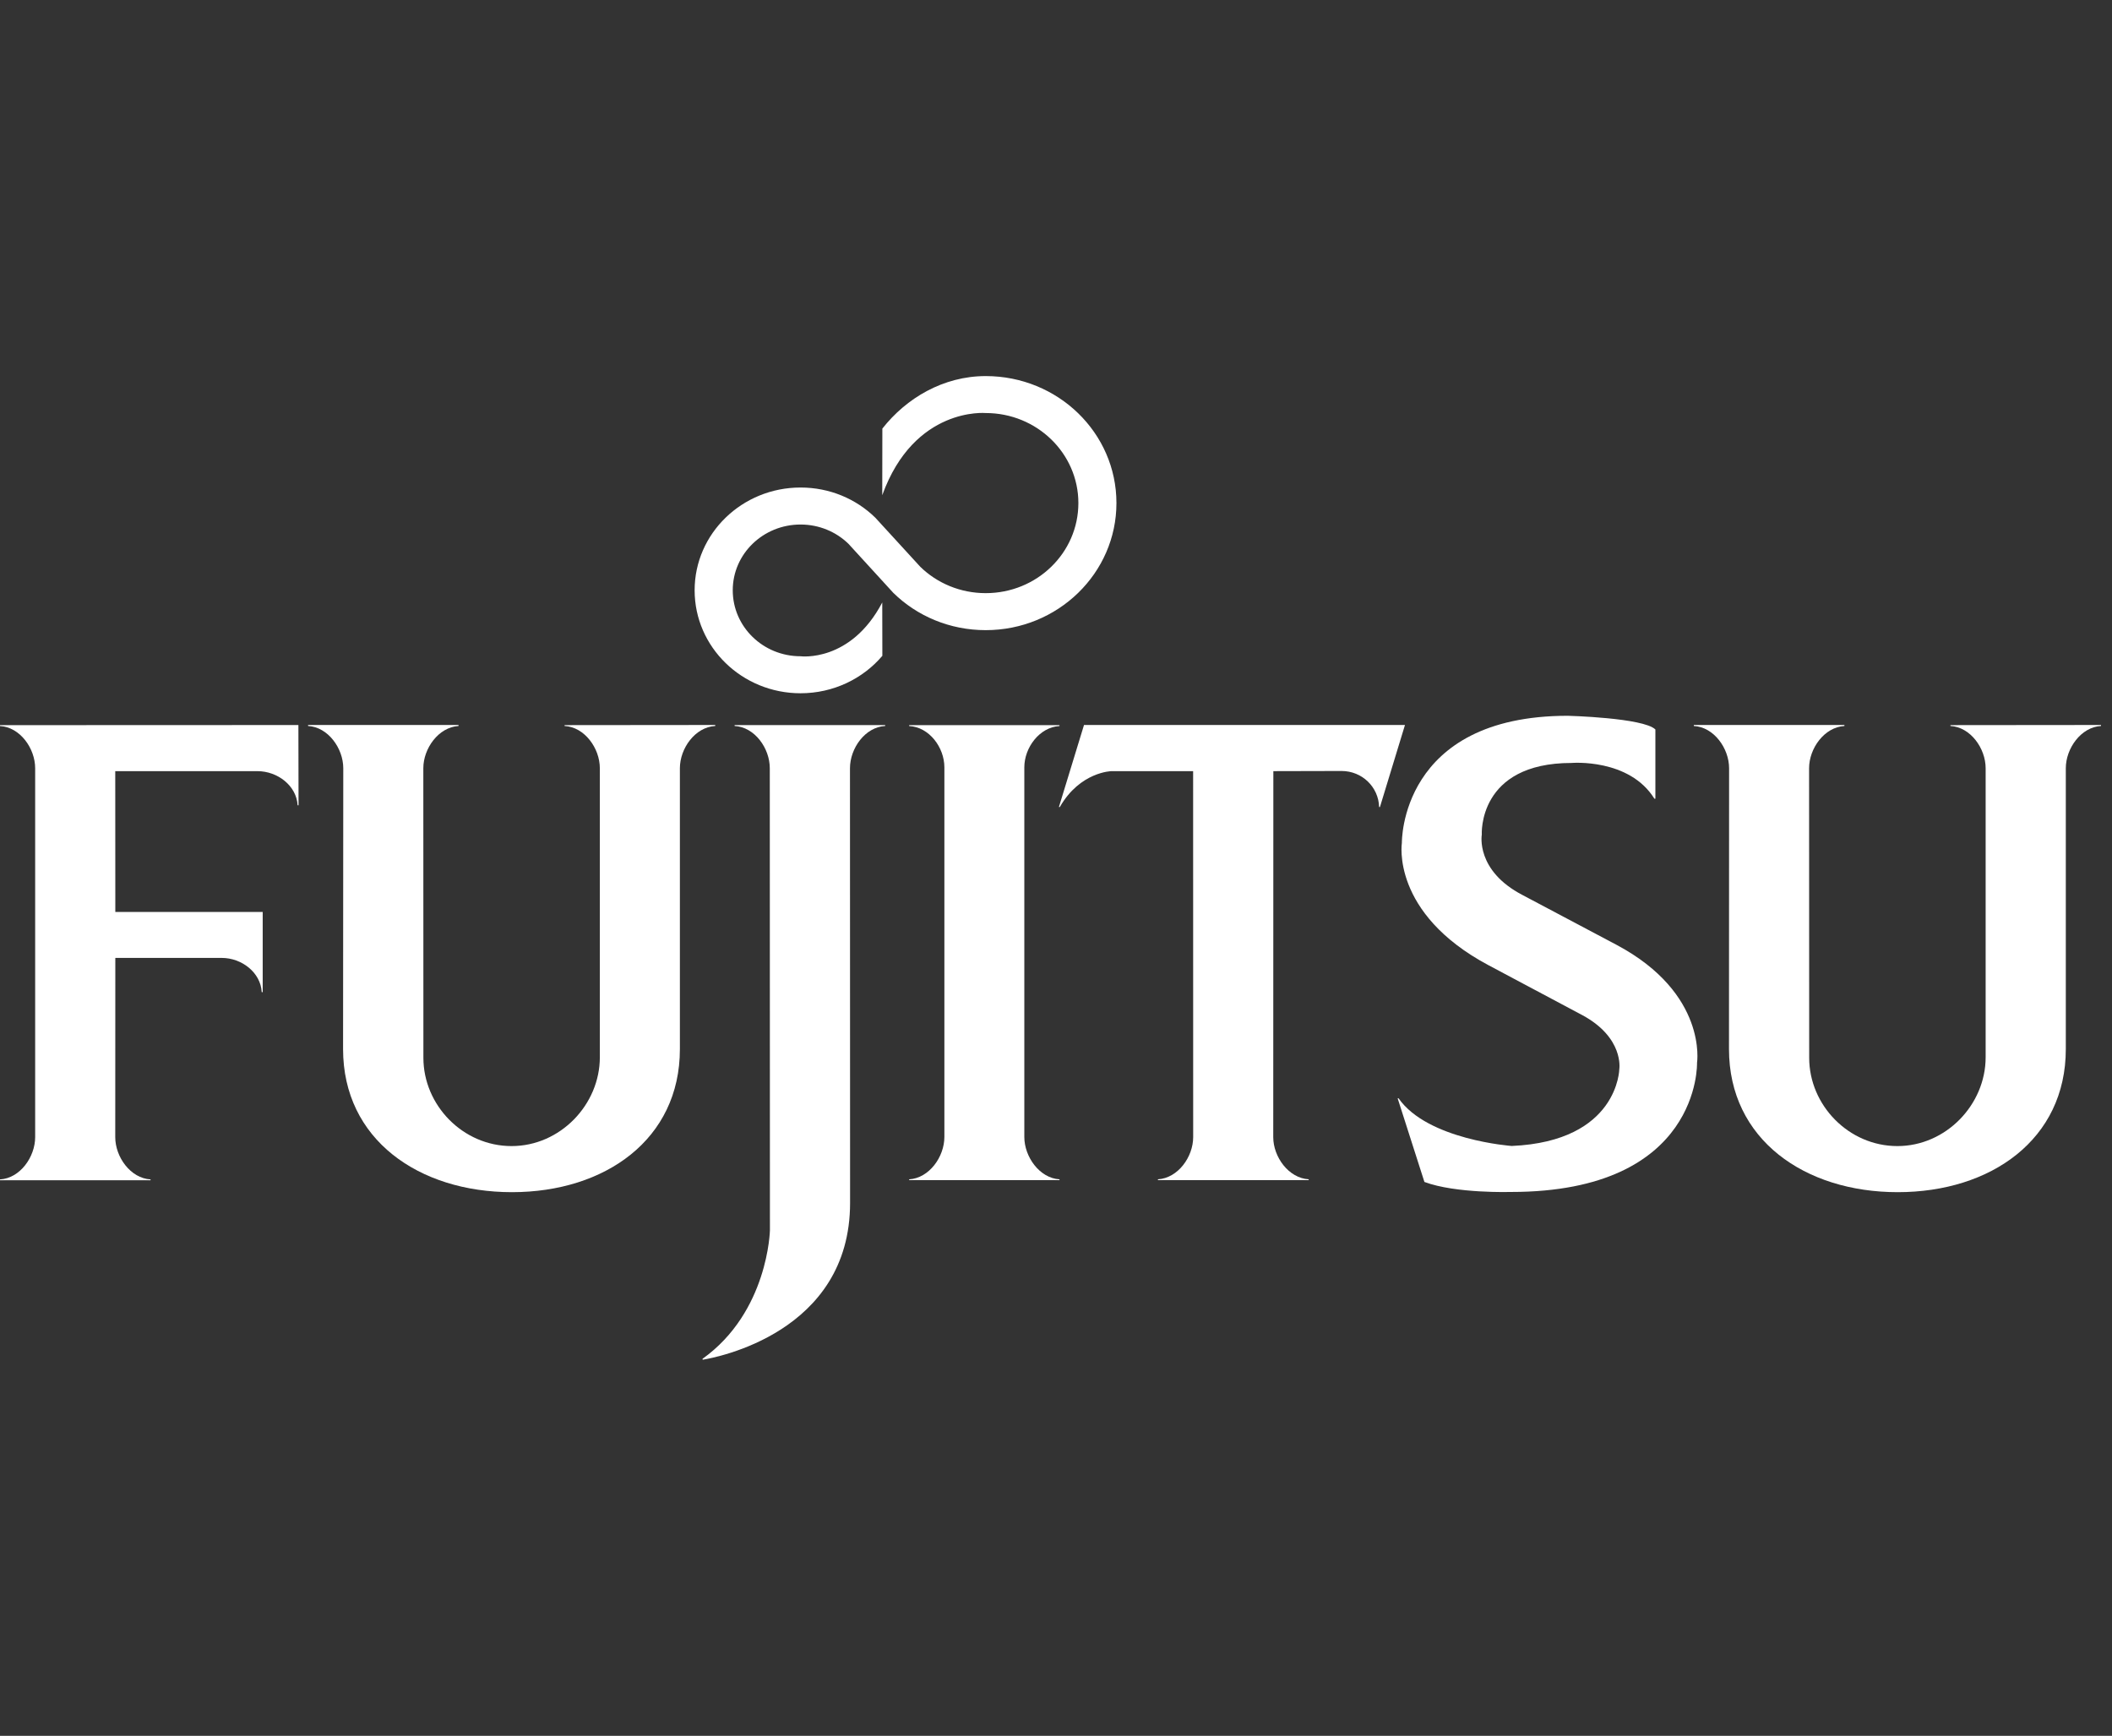
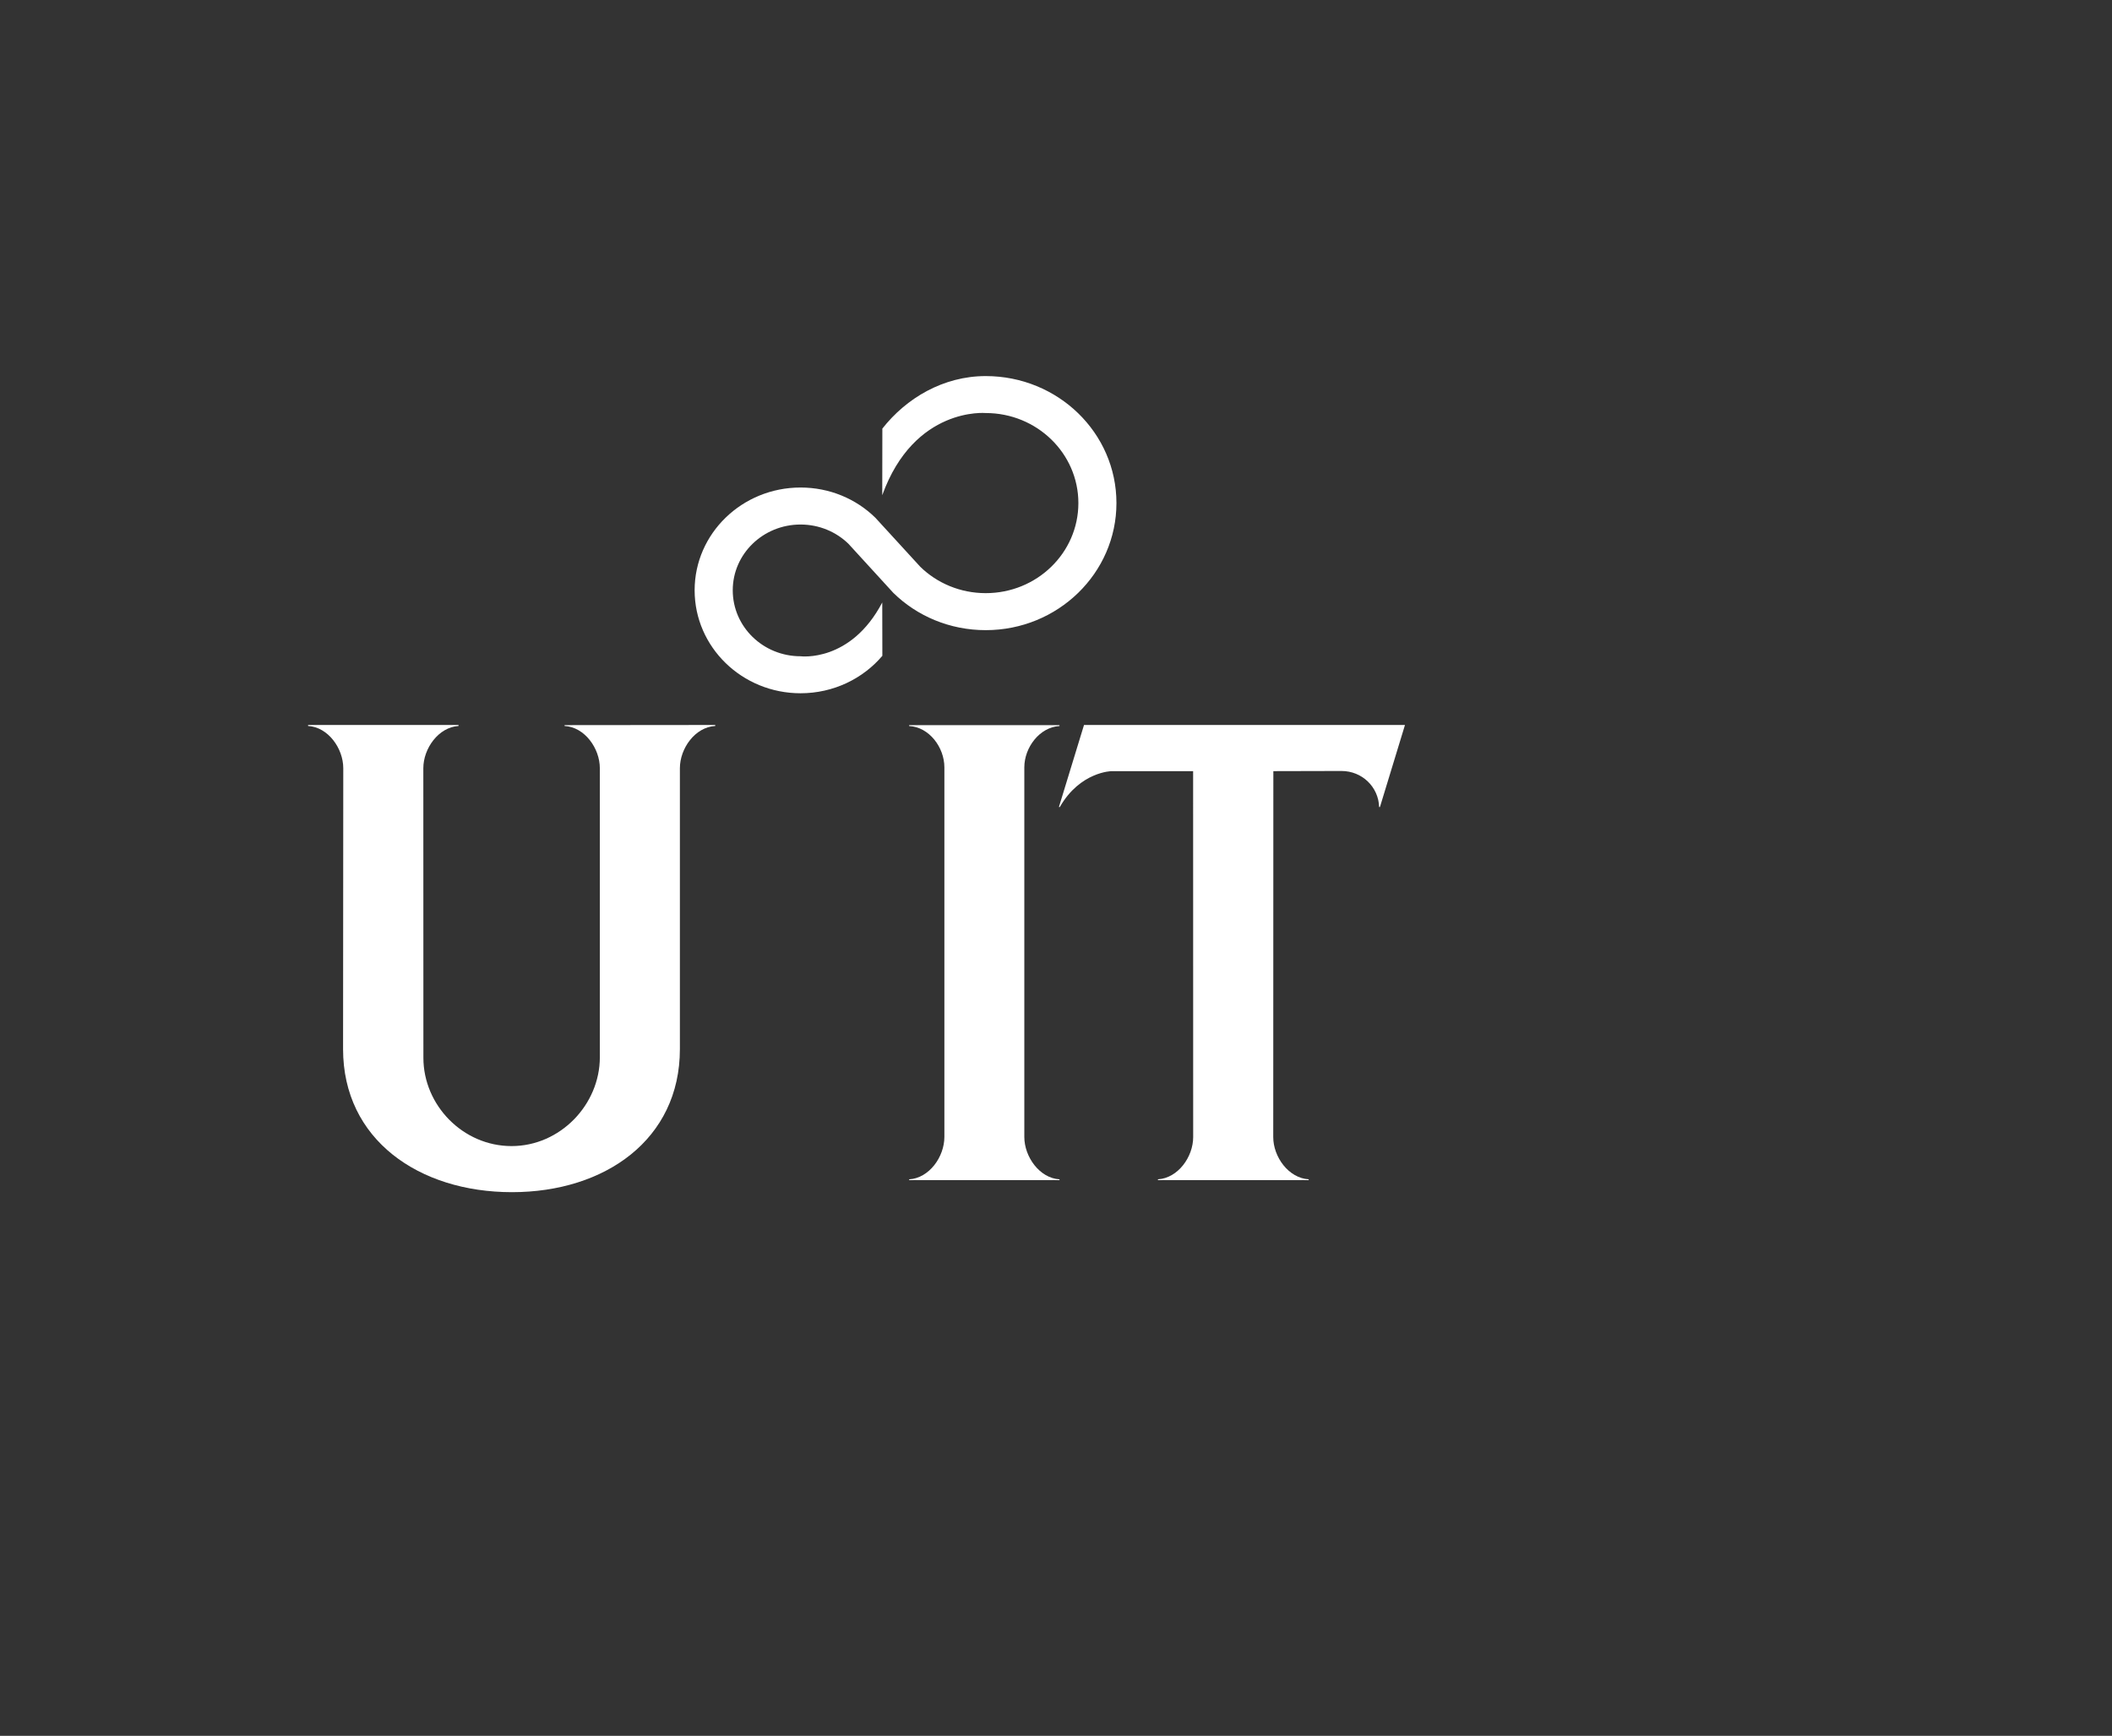
<svg xmlns="http://www.w3.org/2000/svg" width="146" height="120" viewBox="0 0 146 120" fill="none">
  <rect x="0" y="0" width="146" height="120" fill="#333333" stroke="none" />
-   <path d="M7.972 66.222H15.326C16.72 66.222 18.023 67.24 18.093 68.589H18.16V63.044H7.972L7.967 53.311H17.797C19.197 53.311 20.5 54.326 20.574 55.671H20.638L20.628 50.123L0 50.131V50.192C1.389 50.268 2.431 51.739 2.431 53.113V78.61C2.431 79.979 1.389 81.456 0 81.534V81.594H10.408V81.534C9.017 81.456 7.967 79.979 7.967 78.61L7.972 66.222Z" fill="white" />
  <path d="M29.269 73.129C29.269 76.401 31.997 79.23 35.364 79.23C38.728 79.23 41.466 76.364 41.466 73.091V53.109C41.466 51.735 40.421 50.264 39.028 50.188V50.129L49.443 50.119V50.188C48.053 50.264 47 51.735 47 53.109V72.525C47 78.775 41.818 82.416 35.392 82.416C28.954 82.416 23.716 78.775 23.716 72.525L23.73 53.109C23.73 51.735 22.68 50.264 21.297 50.188V50.119H31.697V50.188C30.311 50.272 29.264 51.744 29.264 53.109L29.269 73.129Z" fill="white" />
-   <path d="M114.368 55.217C112.623 52.406 108.641 52.744 108.641 52.744C102.127 52.744 102.435 57.699 102.435 57.699C102.435 57.699 101.987 60.184 105.26 61.88L111.772 65.33C118.059 68.693 117.314 73.473 117.314 73.473C117.314 73.473 117.598 82.402 104.45 82.402C104.45 82.402 100.63 82.519 98.468 81.71L96.617 75.927H96.682C98.685 78.807 104.504 79.222 104.504 79.222C111.891 78.899 111.942 73.893 111.942 73.893C111.942 73.893 112.275 71.738 109.382 70.177L102.901 66.728C96.135 63.122 96.91 58.267 96.91 58.267C96.91 58.267 96.75 49.483 108.382 49.483C108.382 49.483 113.603 49.617 114.435 50.429V55.217H114.368Z" fill="white" />
  <path d="M63.62 39.184C64.774 40.312 66.383 41.005 68.141 41.005C71.681 41.005 74.547 38.22 74.547 34.777C74.547 31.344 71.681 28.554 68.141 28.554C68.141 28.554 63.208 28.099 60.989 34.235L60.996 29.629C62.648 27.527 65.205 25.999 68.141 25.999C73.136 25.999 77.178 29.926 77.178 34.777C77.178 39.621 73.136 43.563 68.141 43.563C65.645 43.563 63.388 42.584 61.757 40.988L58.65 37.591C57.797 36.764 56.626 36.261 55.341 36.261C52.752 36.261 50.654 38.294 50.654 40.807C50.654 43.33 52.752 45.368 55.341 45.368C55.341 45.368 58.802 45.82 60.989 41.649L60.996 45.337C59.657 46.917 57.611 47.926 55.341 47.926C51.3 47.926 48.019 44.739 48.019 40.807C48.019 36.883 51.3 33.703 55.341 33.703C57.353 33.703 59.181 34.489 60.508 35.787L63.62 39.184Z" fill="white" />
  <path d="M65.284 53.047C65.284 51.671 64.237 50.262 62.85 50.192V50.132H73.241V50.192C71.862 50.269 70.81 51.679 70.81 53.047V78.598C70.81 79.97 71.862 81.446 73.241 81.528V81.586H62.85V81.528C64.237 81.446 65.284 79.97 65.284 78.598V53.047Z" fill="white" />
-   <path d="M58.758 53.108C58.758 51.734 59.802 50.263 61.191 50.188V50.127H50.783V50.188C52.176 50.263 53.215 51.734 53.215 53.108L53.224 85.052C53.224 85.052 53.108 90.692 48.563 93.938L48.575 94C49.471 93.854 58.765 92.138 58.765 83.161L58.758 53.108Z" fill="white" />
  <path d="M73.201 55.79H73.263C74.672 53.339 76.845 53.31 76.845 53.31H82.479L82.483 78.609C82.483 79.978 81.435 81.444 80.047 81.526V81.584H90.468V81.526C89.069 81.444 88.018 79.968 88.018 78.609L88.025 53.31L92.734 53.299C94.164 53.299 95.296 54.408 95.337 55.79H95.394L97.124 50.12H74.936L73.201 55.79Z" fill="white" />
-   <path d="M125.067 73.129C125.067 76.401 127.796 79.23 131.164 79.23C134.524 79.23 137.265 76.364 137.265 73.091V53.109C137.265 51.735 136.218 50.264 134.832 50.188V50.129L145.239 50.119V50.188C143.859 50.264 142.807 51.735 142.807 53.109V72.525C142.807 78.775 137.623 82.416 131.187 82.416C124.761 82.416 119.523 78.775 119.523 72.525L119.53 53.109C119.53 51.735 118.482 50.264 117.092 50.188V50.119H127.502V50.188C126.108 50.272 125.06 51.744 125.06 53.109L125.067 73.129Z" fill="white" />
</svg>